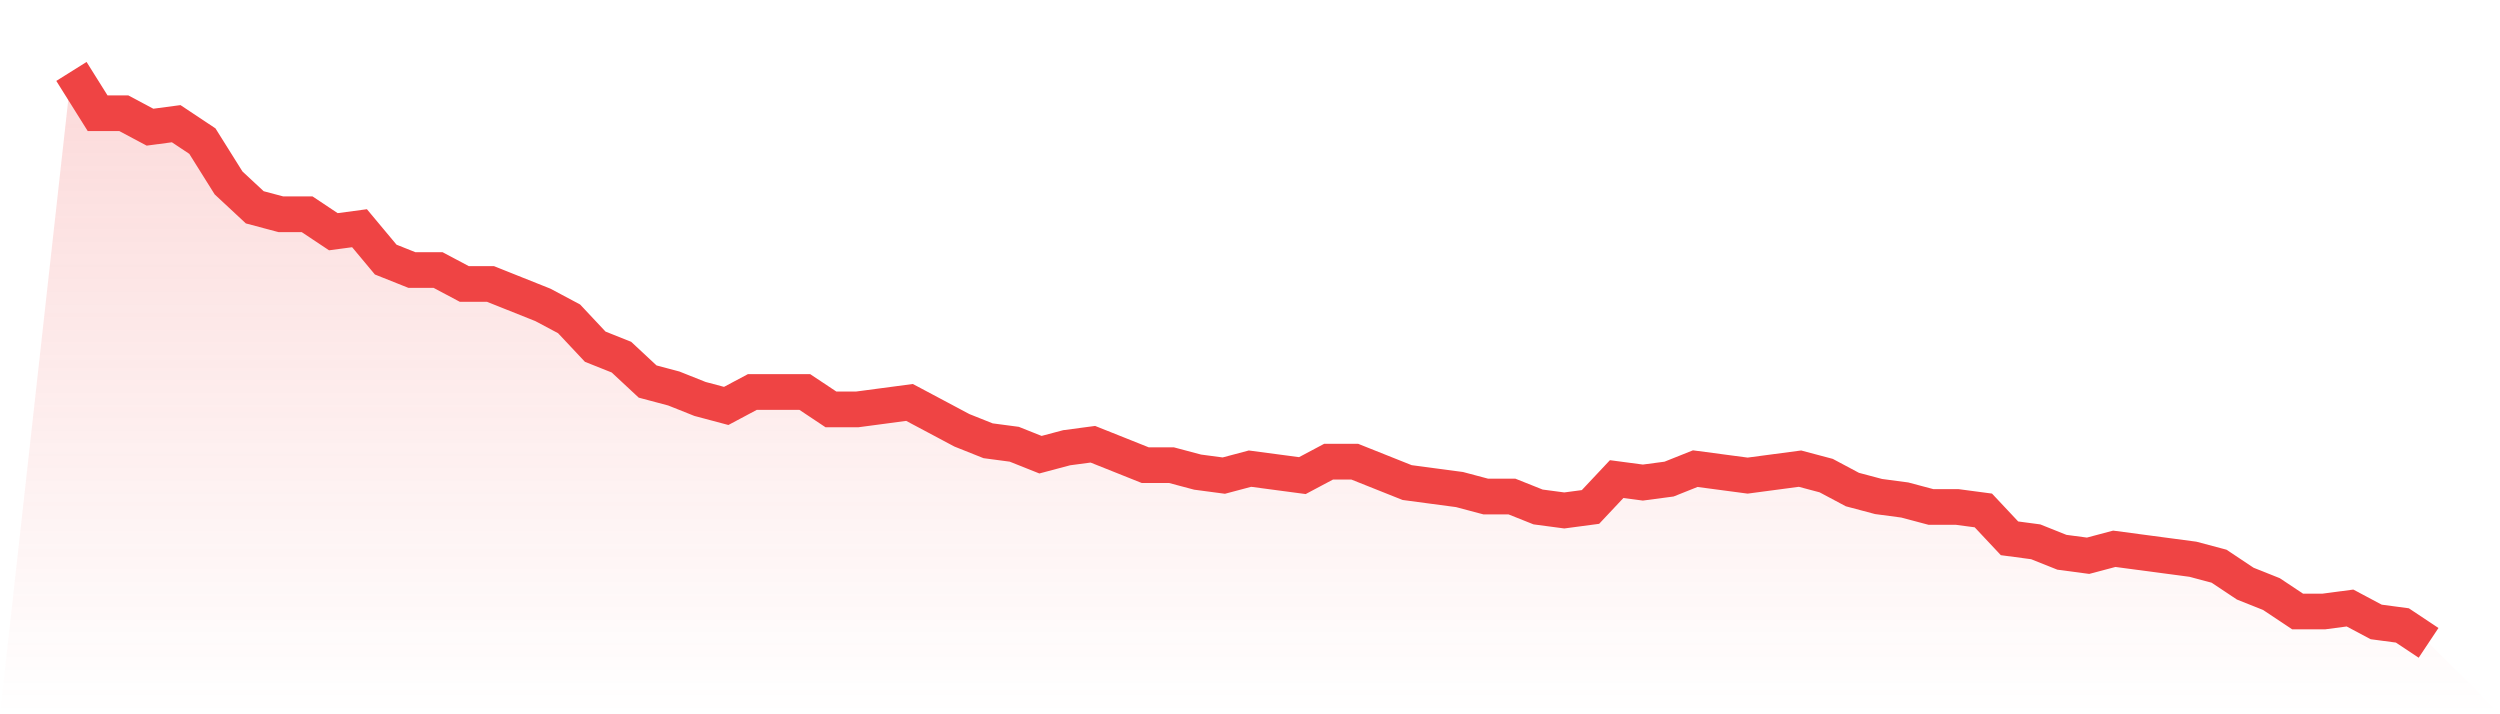
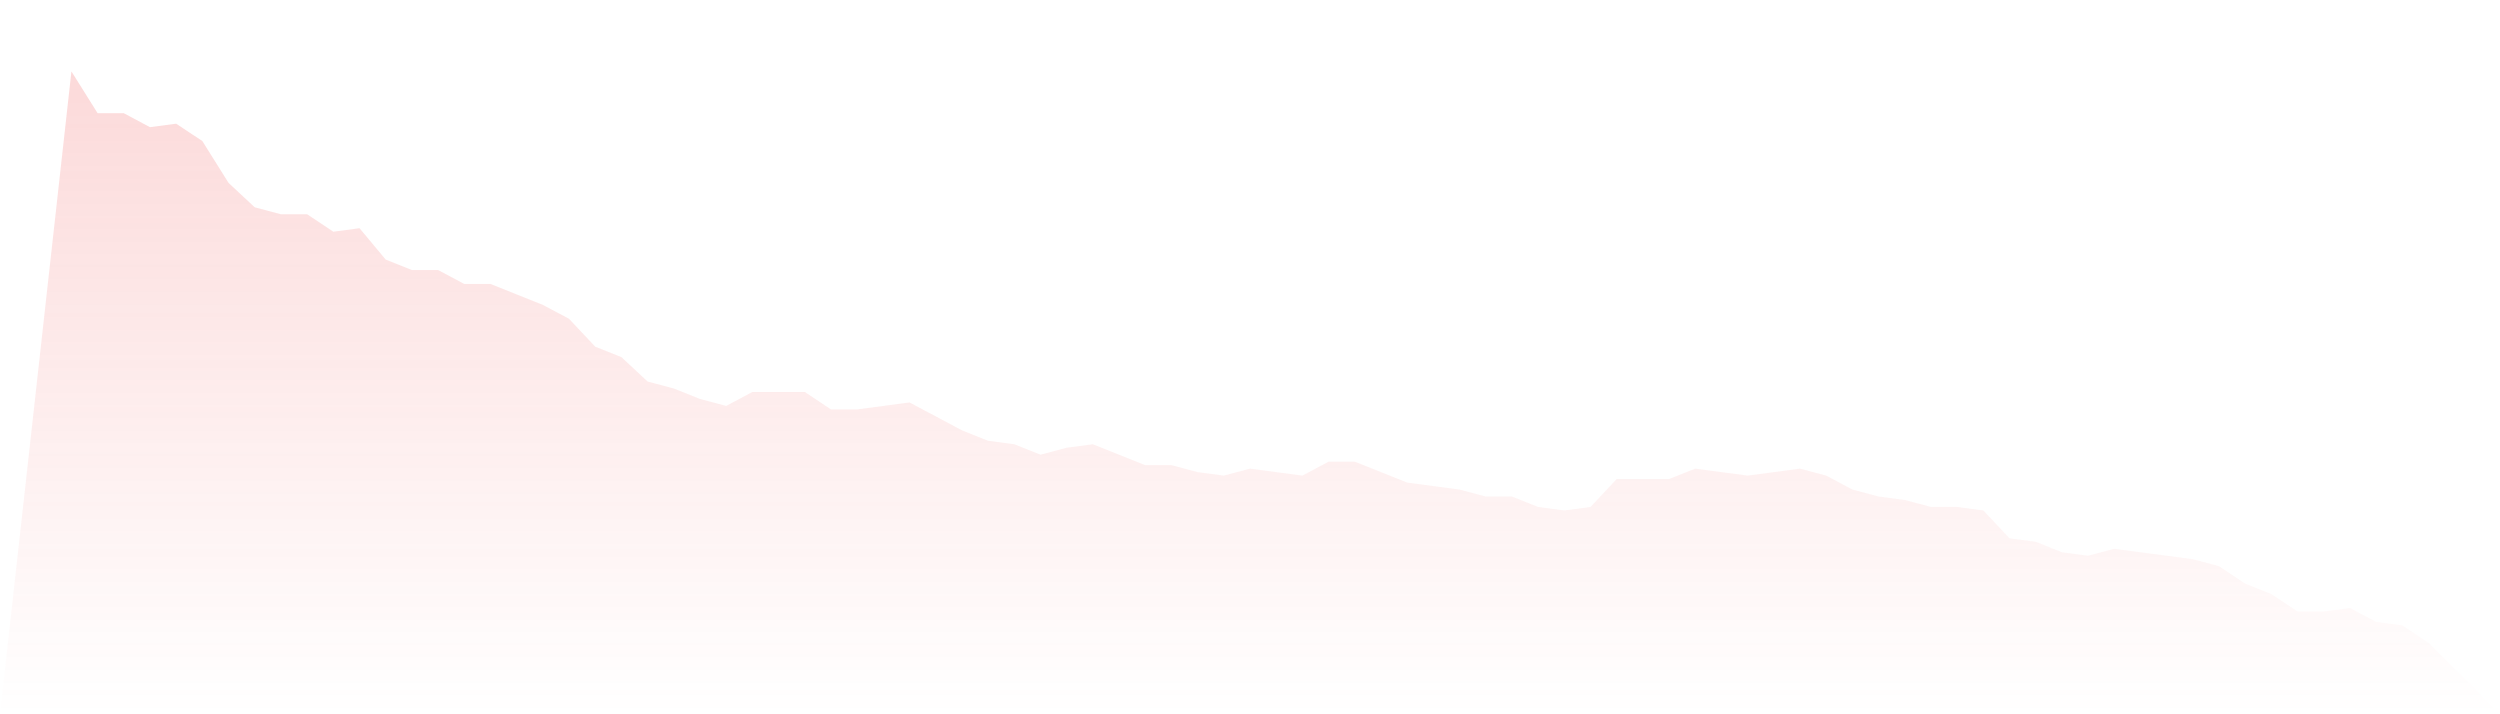
<svg xmlns="http://www.w3.org/2000/svg" viewBox="0 0 140 40">
  <defs>
    <linearGradient id="gradient" x1="0" x2="0" y1="0" y2="1">
      <stop offset="0%" stop-color="#ef4444" stop-opacity="0.2" />
      <stop offset="100%" stop-color="#ef4444" stop-opacity="0" />
    </linearGradient>
  </defs>
-   <path d="M4,4 L4,4 L5.467,6.341 L6.933,6.341 L8.4,7.122 L9.867,6.927 L11.333,7.902 L12.8,10.244 L14.267,11.61 L15.733,12 L17.2,12 L18.667,12.976 L20.133,12.78 L21.6,14.537 L23.067,15.122 L24.533,15.122 L26,15.902 L27.467,15.902 L28.933,16.488 L30.4,17.073 L31.867,17.854 L33.333,19.415 L34.8,20 L36.267,21.366 L37.733,21.756 L39.2,22.341 L40.667,22.732 L42.133,21.951 L43.6,21.951 L45.067,21.951 L46.533,22.927 L48,22.927 L49.467,22.732 L50.933,22.537 L52.4,23.317 L53.867,24.098 L55.333,24.683 L56.8,24.878 L58.267,25.463 L59.733,25.073 L61.2,24.878 L62.667,25.463 L64.133,26.049 L65.6,26.049 L67.067,26.439 L68.533,26.634 L70,26.244 L71.467,26.439 L72.933,26.634 L74.4,25.854 L75.867,25.854 L77.333,26.439 L78.8,27.024 L80.267,27.22 L81.733,27.415 L83.2,27.805 L84.667,27.805 L86.133,28.39 L87.6,28.585 L89.067,28.39 L90.533,26.829 L92,27.024 L93.467,26.829 L94.933,26.244 L96.4,26.439 L97.867,26.634 L99.333,26.439 L100.8,26.244 L102.267,26.634 L103.733,27.415 L105.2,27.805 L106.667,28 L108.133,28.39 L109.6,28.39 L111.067,28.585 L112.533,30.146 L114,30.341 L115.467,30.927 L116.933,31.122 L118.4,30.732 L119.867,30.927 L121.333,31.122 L122.8,31.317 L124.267,31.707 L125.733,32.683 L127.2,33.268 L128.667,34.244 L130.133,34.244 L131.6,34.049 L133.067,34.829 L134.533,35.024 L136,36 L140,40 L0,40 z" fill="url(#gradient)" />
-   <path d="M4,4 L4,4 L5.467,6.341 L6.933,6.341 L8.4,7.122 L9.867,6.927 L11.333,7.902 L12.8,10.244 L14.267,11.61 L15.733,12 L17.2,12 L18.667,12.976 L20.133,12.78 L21.6,14.537 L23.067,15.122 L24.533,15.122 L26,15.902 L27.467,15.902 L28.933,16.488 L30.4,17.073 L31.867,17.854 L33.333,19.415 L34.8,20 L36.267,21.366 L37.733,21.756 L39.2,22.341 L40.667,22.732 L42.133,21.951 L43.6,21.951 L45.067,21.951 L46.533,22.927 L48,22.927 L49.467,22.732 L50.933,22.537 L52.4,23.317 L53.867,24.098 L55.333,24.683 L56.8,24.878 L58.267,25.463 L59.733,25.073 L61.2,24.878 L62.667,25.463 L64.133,26.049 L65.6,26.049 L67.067,26.439 L68.533,26.634 L70,26.244 L71.467,26.439 L72.933,26.634 L74.4,25.854 L75.867,25.854 L77.333,26.439 L78.8,27.024 L80.267,27.22 L81.733,27.415 L83.2,27.805 L84.667,27.805 L86.133,28.39 L87.6,28.585 L89.067,28.39 L90.533,26.829 L92,27.024 L93.467,26.829 L94.933,26.244 L96.4,26.439 L97.867,26.634 L99.333,26.439 L100.8,26.244 L102.267,26.634 L103.733,27.415 L105.2,27.805 L106.667,28 L108.133,28.39 L109.6,28.39 L111.067,28.585 L112.533,30.146 L114,30.341 L115.467,30.927 L116.933,31.122 L118.4,30.732 L119.867,30.927 L121.333,31.122 L122.8,31.317 L124.267,31.707 L125.733,32.683 L127.2,33.268 L128.667,34.244 L130.133,34.244 L131.6,34.049 L133.067,34.829 L134.533,35.024 L136,36" fill="none" stroke="#ef4444" stroke-width="2" />
+   <path d="M4,4 L4,4 L5.467,6.341 L6.933,6.341 L8.4,7.122 L9.867,6.927 L11.333,7.902 L12.8,10.244 L14.267,11.61 L15.733,12 L17.2,12 L18.667,12.976 L20.133,12.78 L21.6,14.537 L23.067,15.122 L24.533,15.122 L26,15.902 L27.467,15.902 L28.933,16.488 L30.4,17.073 L31.867,17.854 L33.333,19.415 L34.8,20 L36.267,21.366 L37.733,21.756 L39.2,22.341 L40.667,22.732 L42.133,21.951 L43.6,21.951 L45.067,21.951 L46.533,22.927 L48,22.927 L49.467,22.732 L50.933,22.537 L52.4,23.317 L53.867,24.098 L55.333,24.683 L56.8,24.878 L58.267,25.463 L59.733,25.073 L61.2,24.878 L62.667,25.463 L64.133,26.049 L65.6,26.049 L67.067,26.439 L68.533,26.634 L70,26.244 L71.467,26.439 L72.933,26.634 L74.4,25.854 L75.867,25.854 L77.333,26.439 L78.8,27.024 L80.267,27.22 L81.733,27.415 L83.2,27.805 L84.667,27.805 L86.133,28.39 L87.6,28.585 L89.067,28.39 L90.533,26.829 L93.467,26.829 L94.933,26.244 L96.4,26.439 L97.867,26.634 L99.333,26.439 L100.8,26.244 L102.267,26.634 L103.733,27.415 L105.2,27.805 L106.667,28 L108.133,28.39 L109.6,28.39 L111.067,28.585 L112.533,30.146 L114,30.341 L115.467,30.927 L116.933,31.122 L118.4,30.732 L119.867,30.927 L121.333,31.122 L122.8,31.317 L124.267,31.707 L125.733,32.683 L127.2,33.268 L128.667,34.244 L130.133,34.244 L131.6,34.049 L133.067,34.829 L134.533,35.024 L136,36 L140,40 L0,40 z" fill="url(#gradient)" />
</svg>